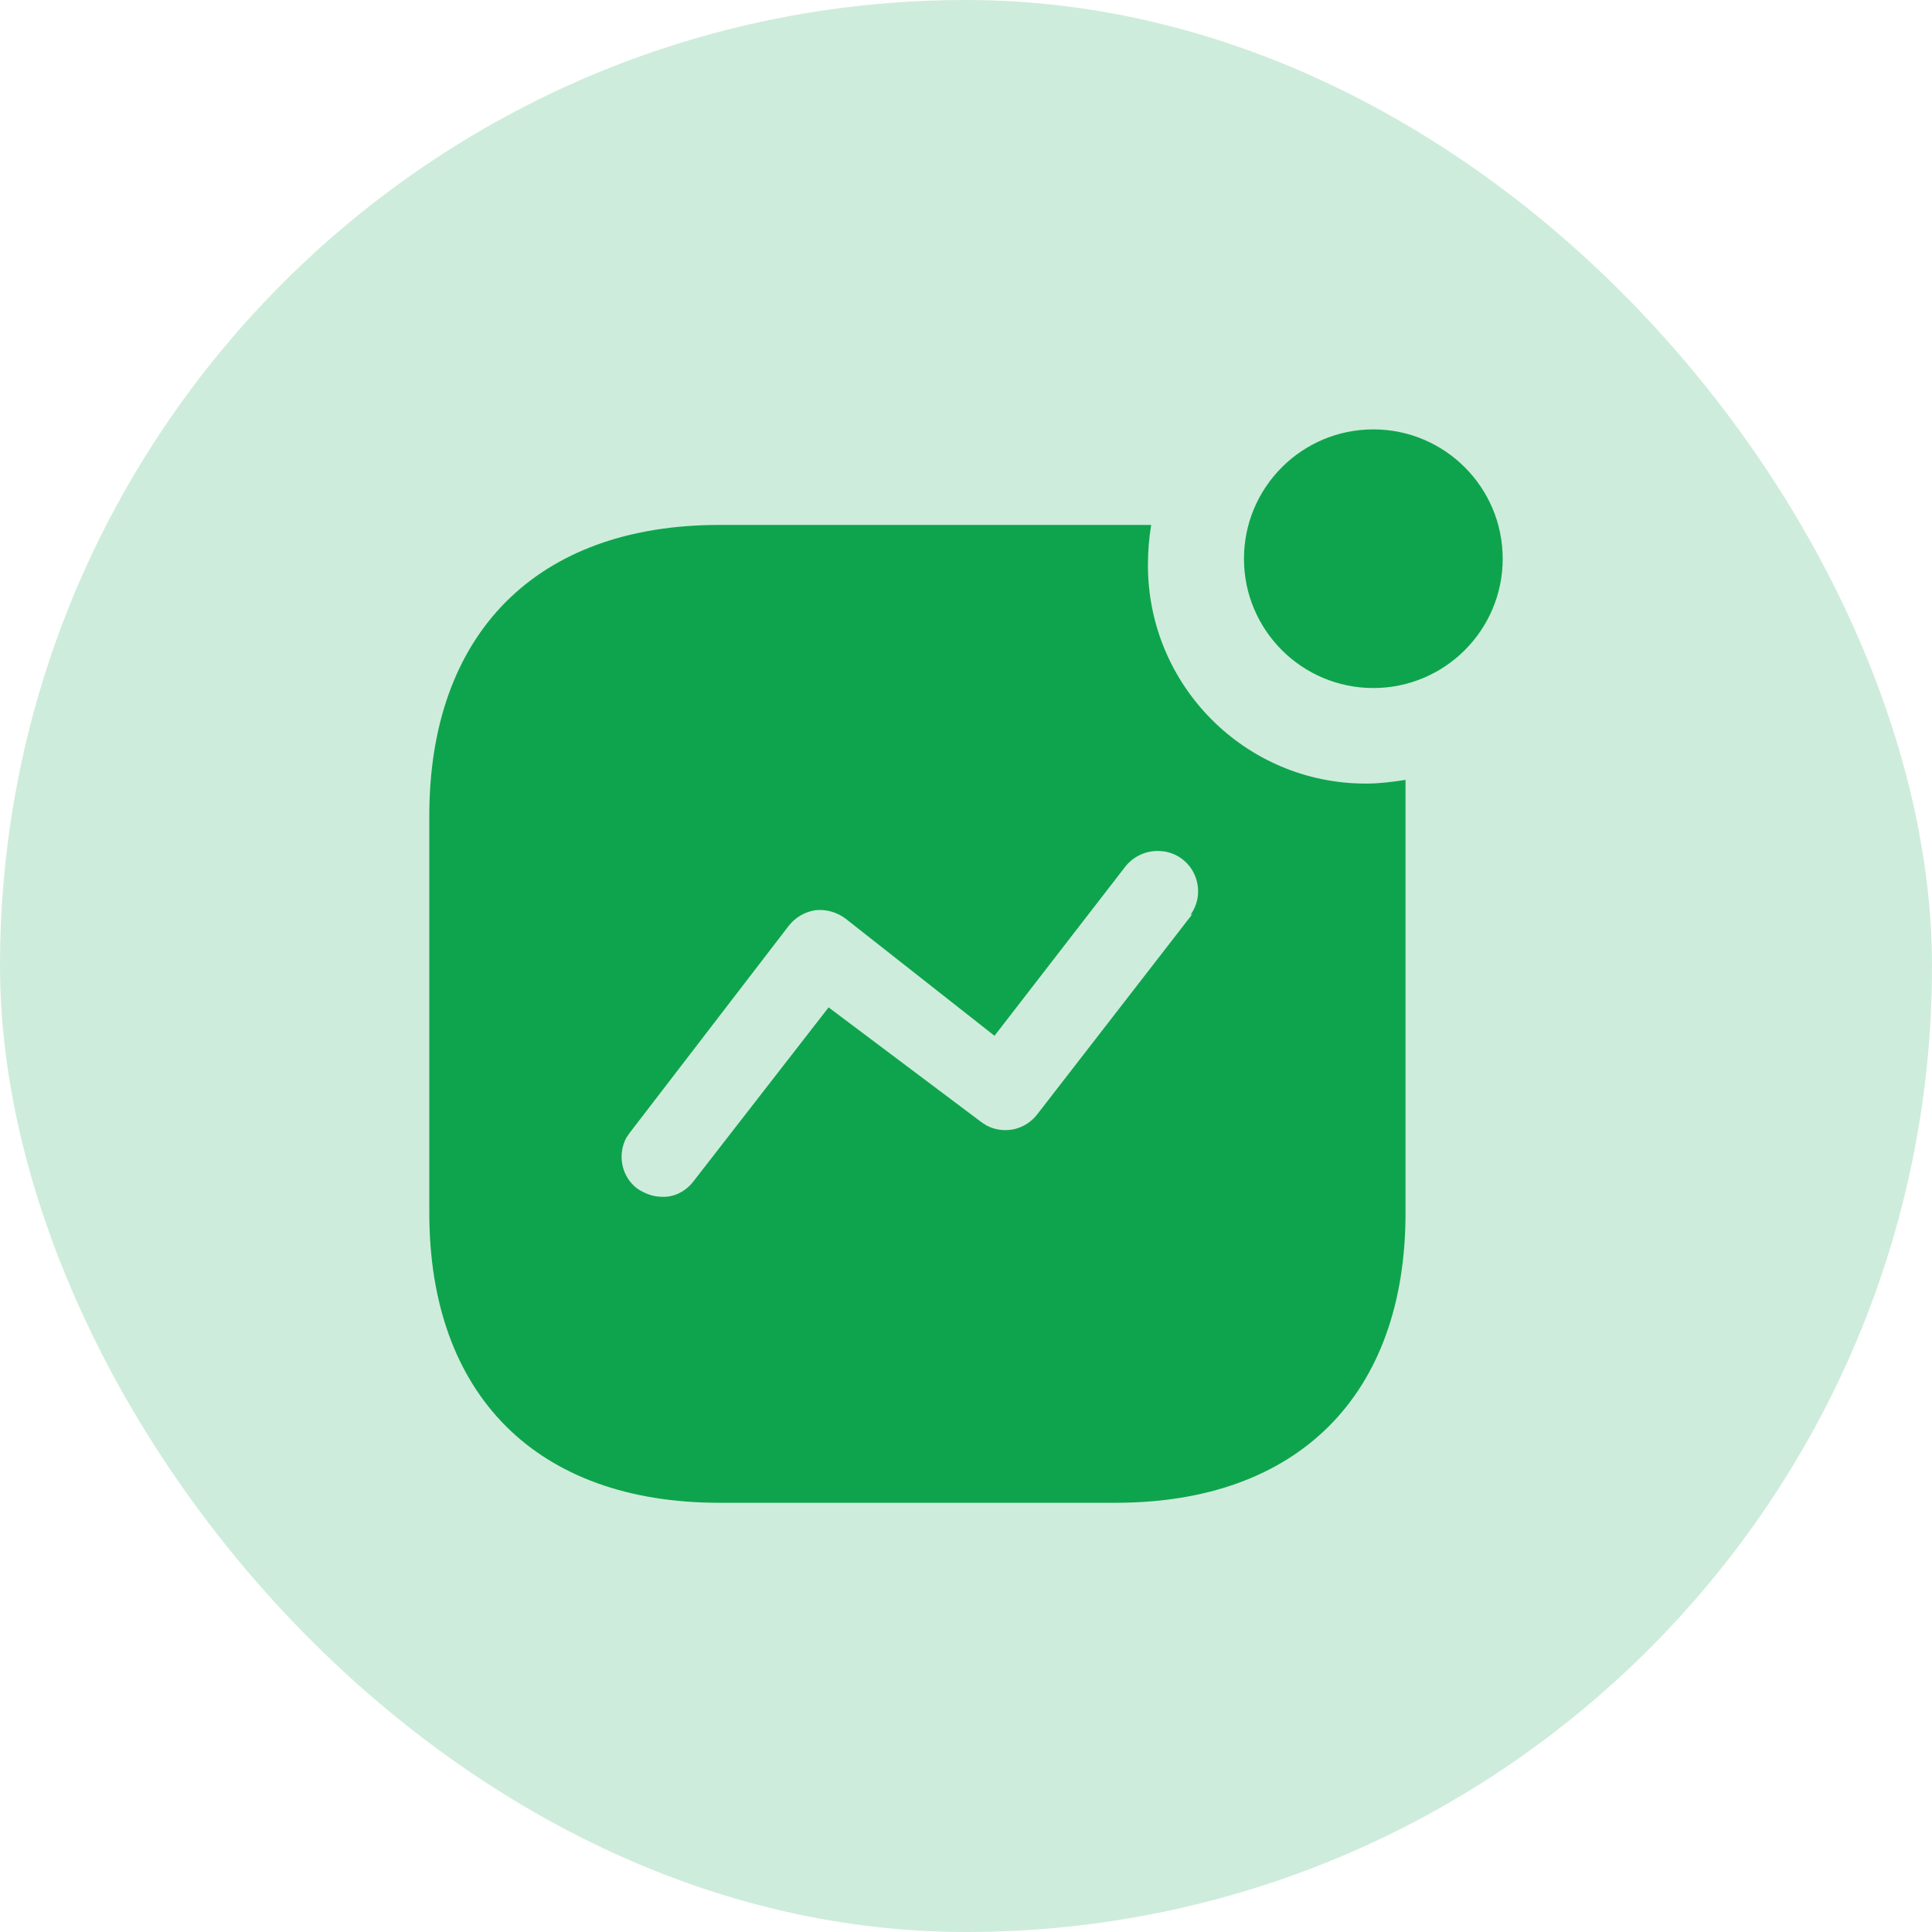
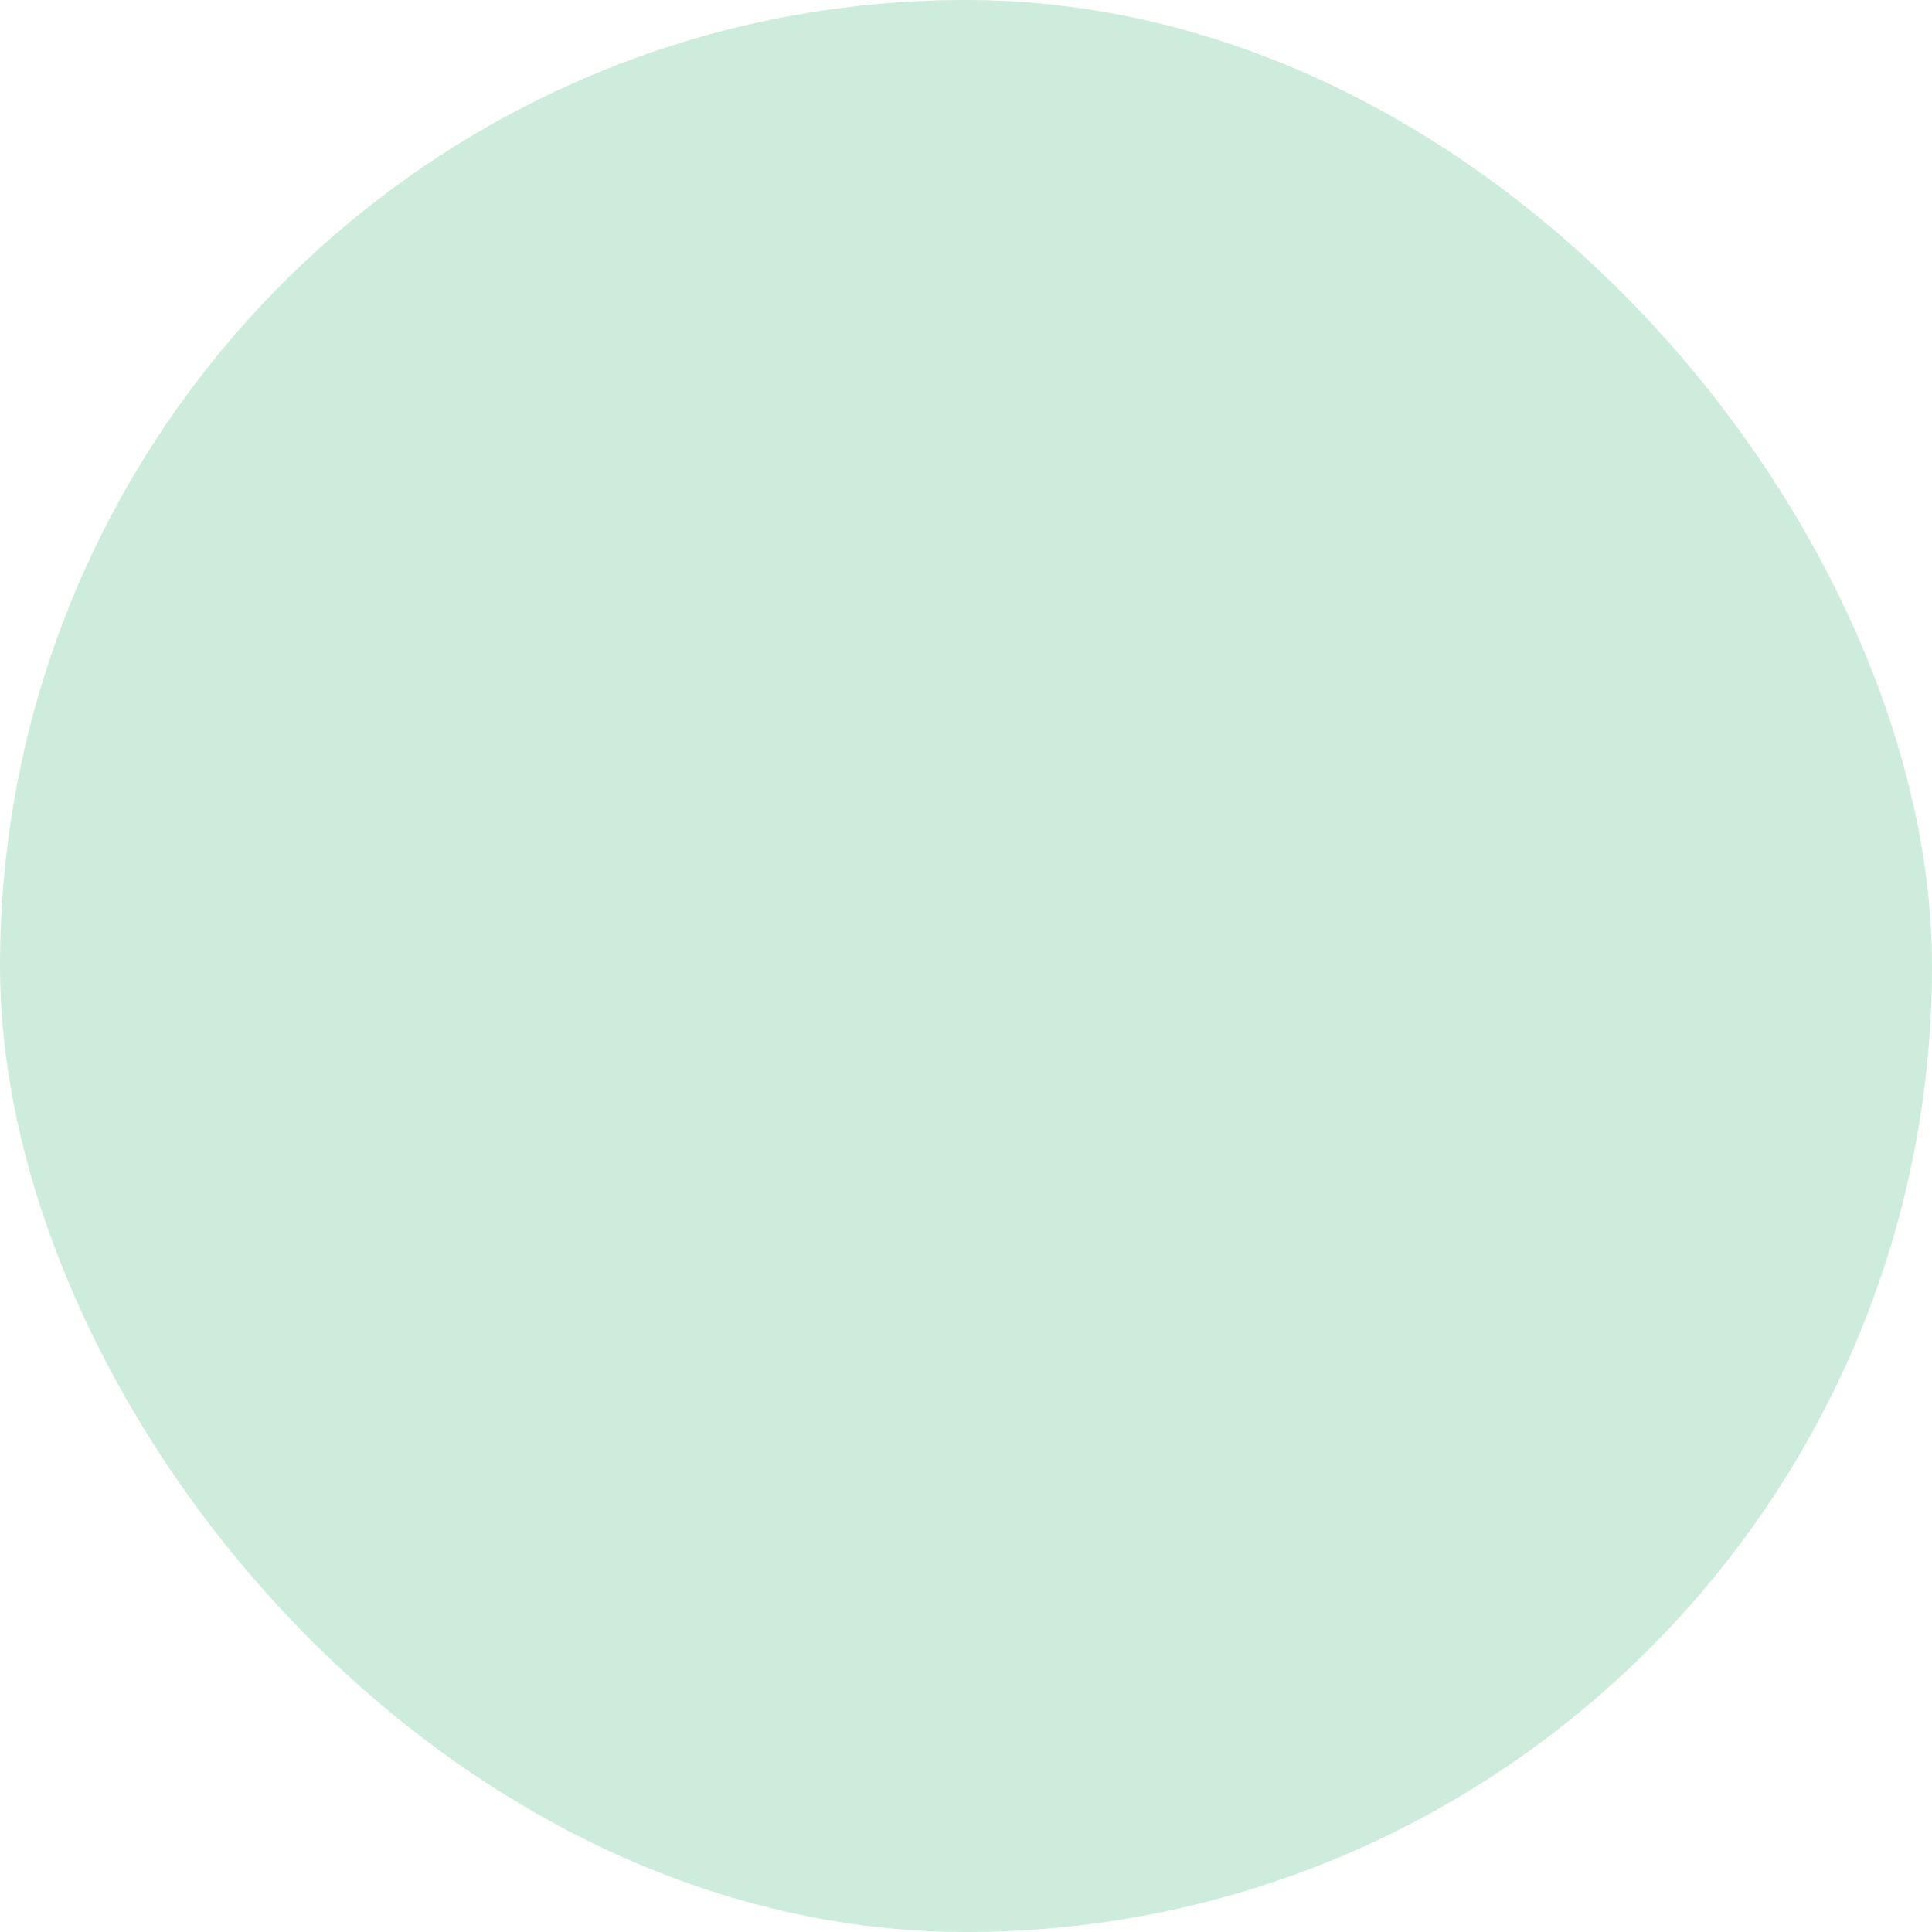
<svg xmlns="http://www.w3.org/2000/svg" width="24" height="24" viewBox="0 0 24 24" fill="none">
  <rect width="24" height="24" rx="12" fill="#0EA44D" fill-opacity="0.2" />
-   <path d="M14.3 6.521C14.273 6.688 14.26 6.854 14.26 7.021C14.26 8.521 15.473 9.734 16.967 9.734C17.133 9.734 17.293 9.714 17.46 9.688V15.067C17.46 17.328 16.127 18.668 13.86 18.668H8.934C6.667 18.668 5.333 17.328 5.333 15.067V10.134C5.333 7.868 6.667 6.521 8.934 6.521H14.3ZM14.434 10.574C14.253 10.554 14.074 10.634 13.967 10.781L12.354 12.867L10.507 11.414C10.393 11.328 10.26 11.293 10.127 11.307C9.994 11.328 9.874 11.4 9.793 11.507L7.821 14.074L7.78 14.134C7.667 14.347 7.72 14.62 7.92 14.768C8.013 14.828 8.113 14.867 8.227 14.867C8.381 14.874 8.527 14.793 8.62 14.668L10.293 12.514L12.193 13.941L12.253 13.98C12.467 14.094 12.733 14.041 12.887 13.84L14.813 11.354L14.787 11.367C14.893 11.221 14.913 11.034 14.84 10.867C14.767 10.701 14.607 10.588 14.434 10.574ZM17.06 5.334C17.947 5.334 18.667 6.054 18.667 6.941C18.667 7.827 17.947 8.547 17.06 8.547C16.173 8.547 15.453 7.827 15.453 6.941C15.453 6.054 16.173 5.334 17.06 5.334Z" fill="#0EA44D" />
</svg>